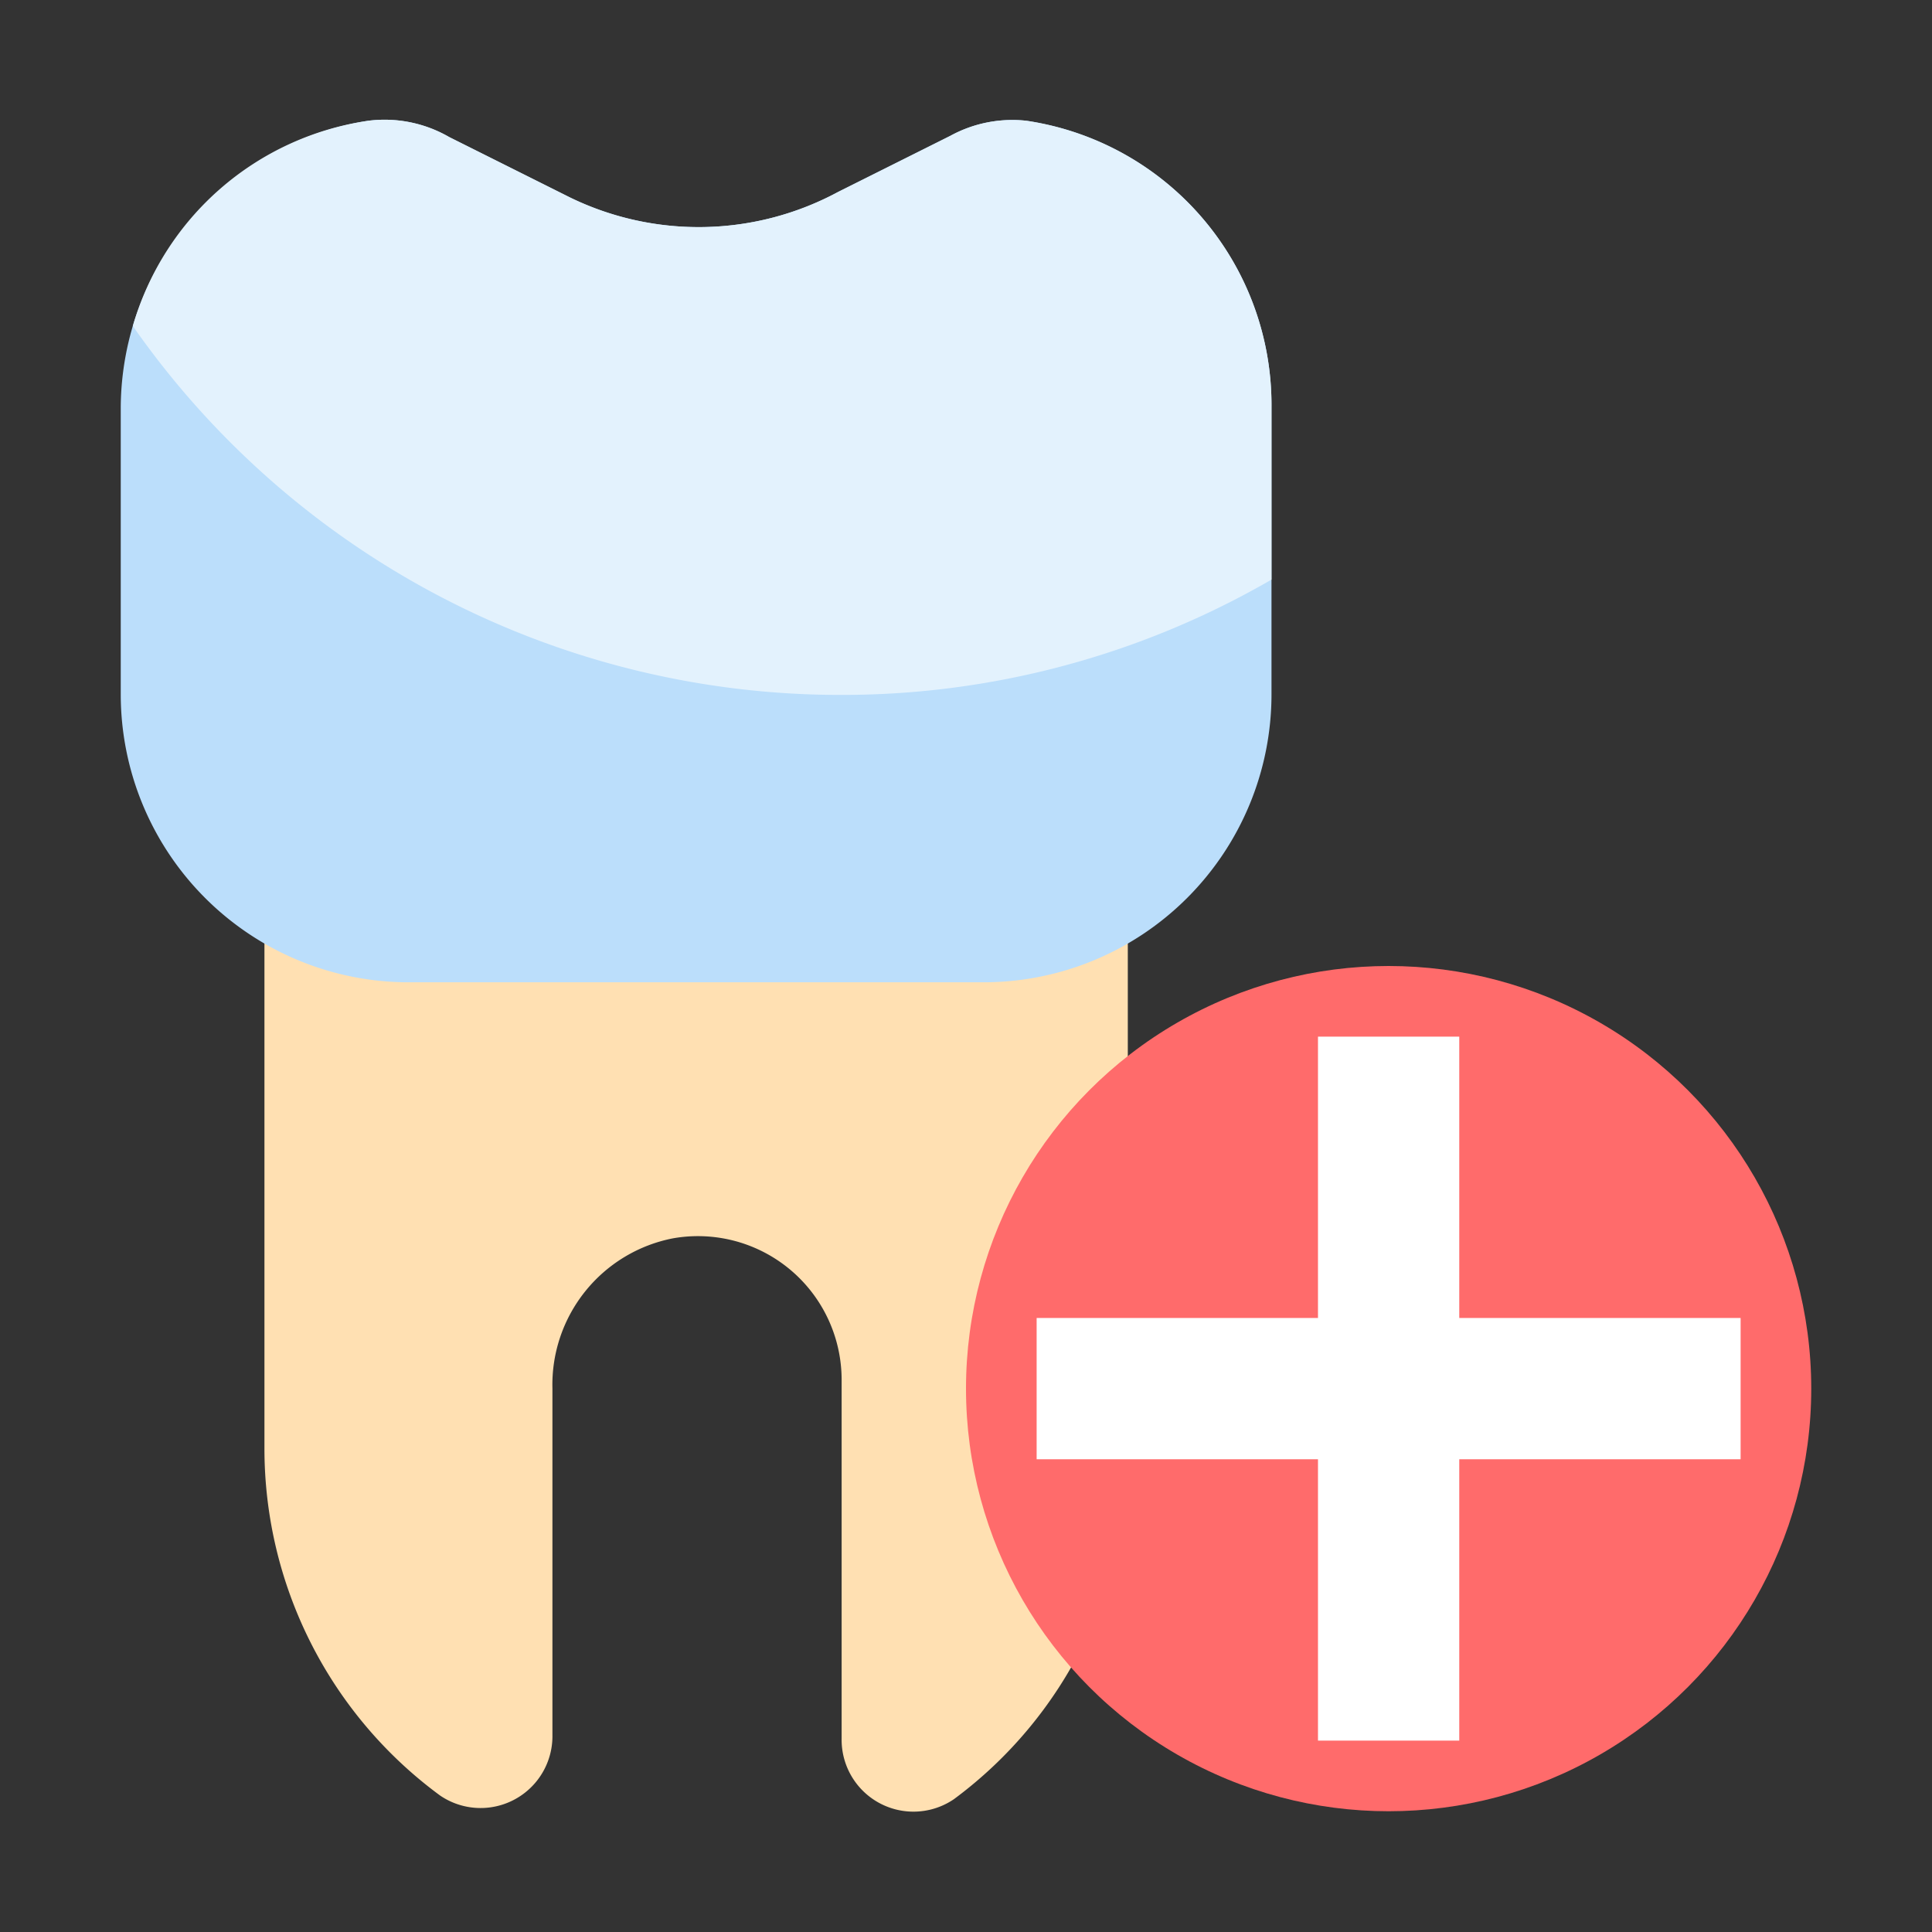
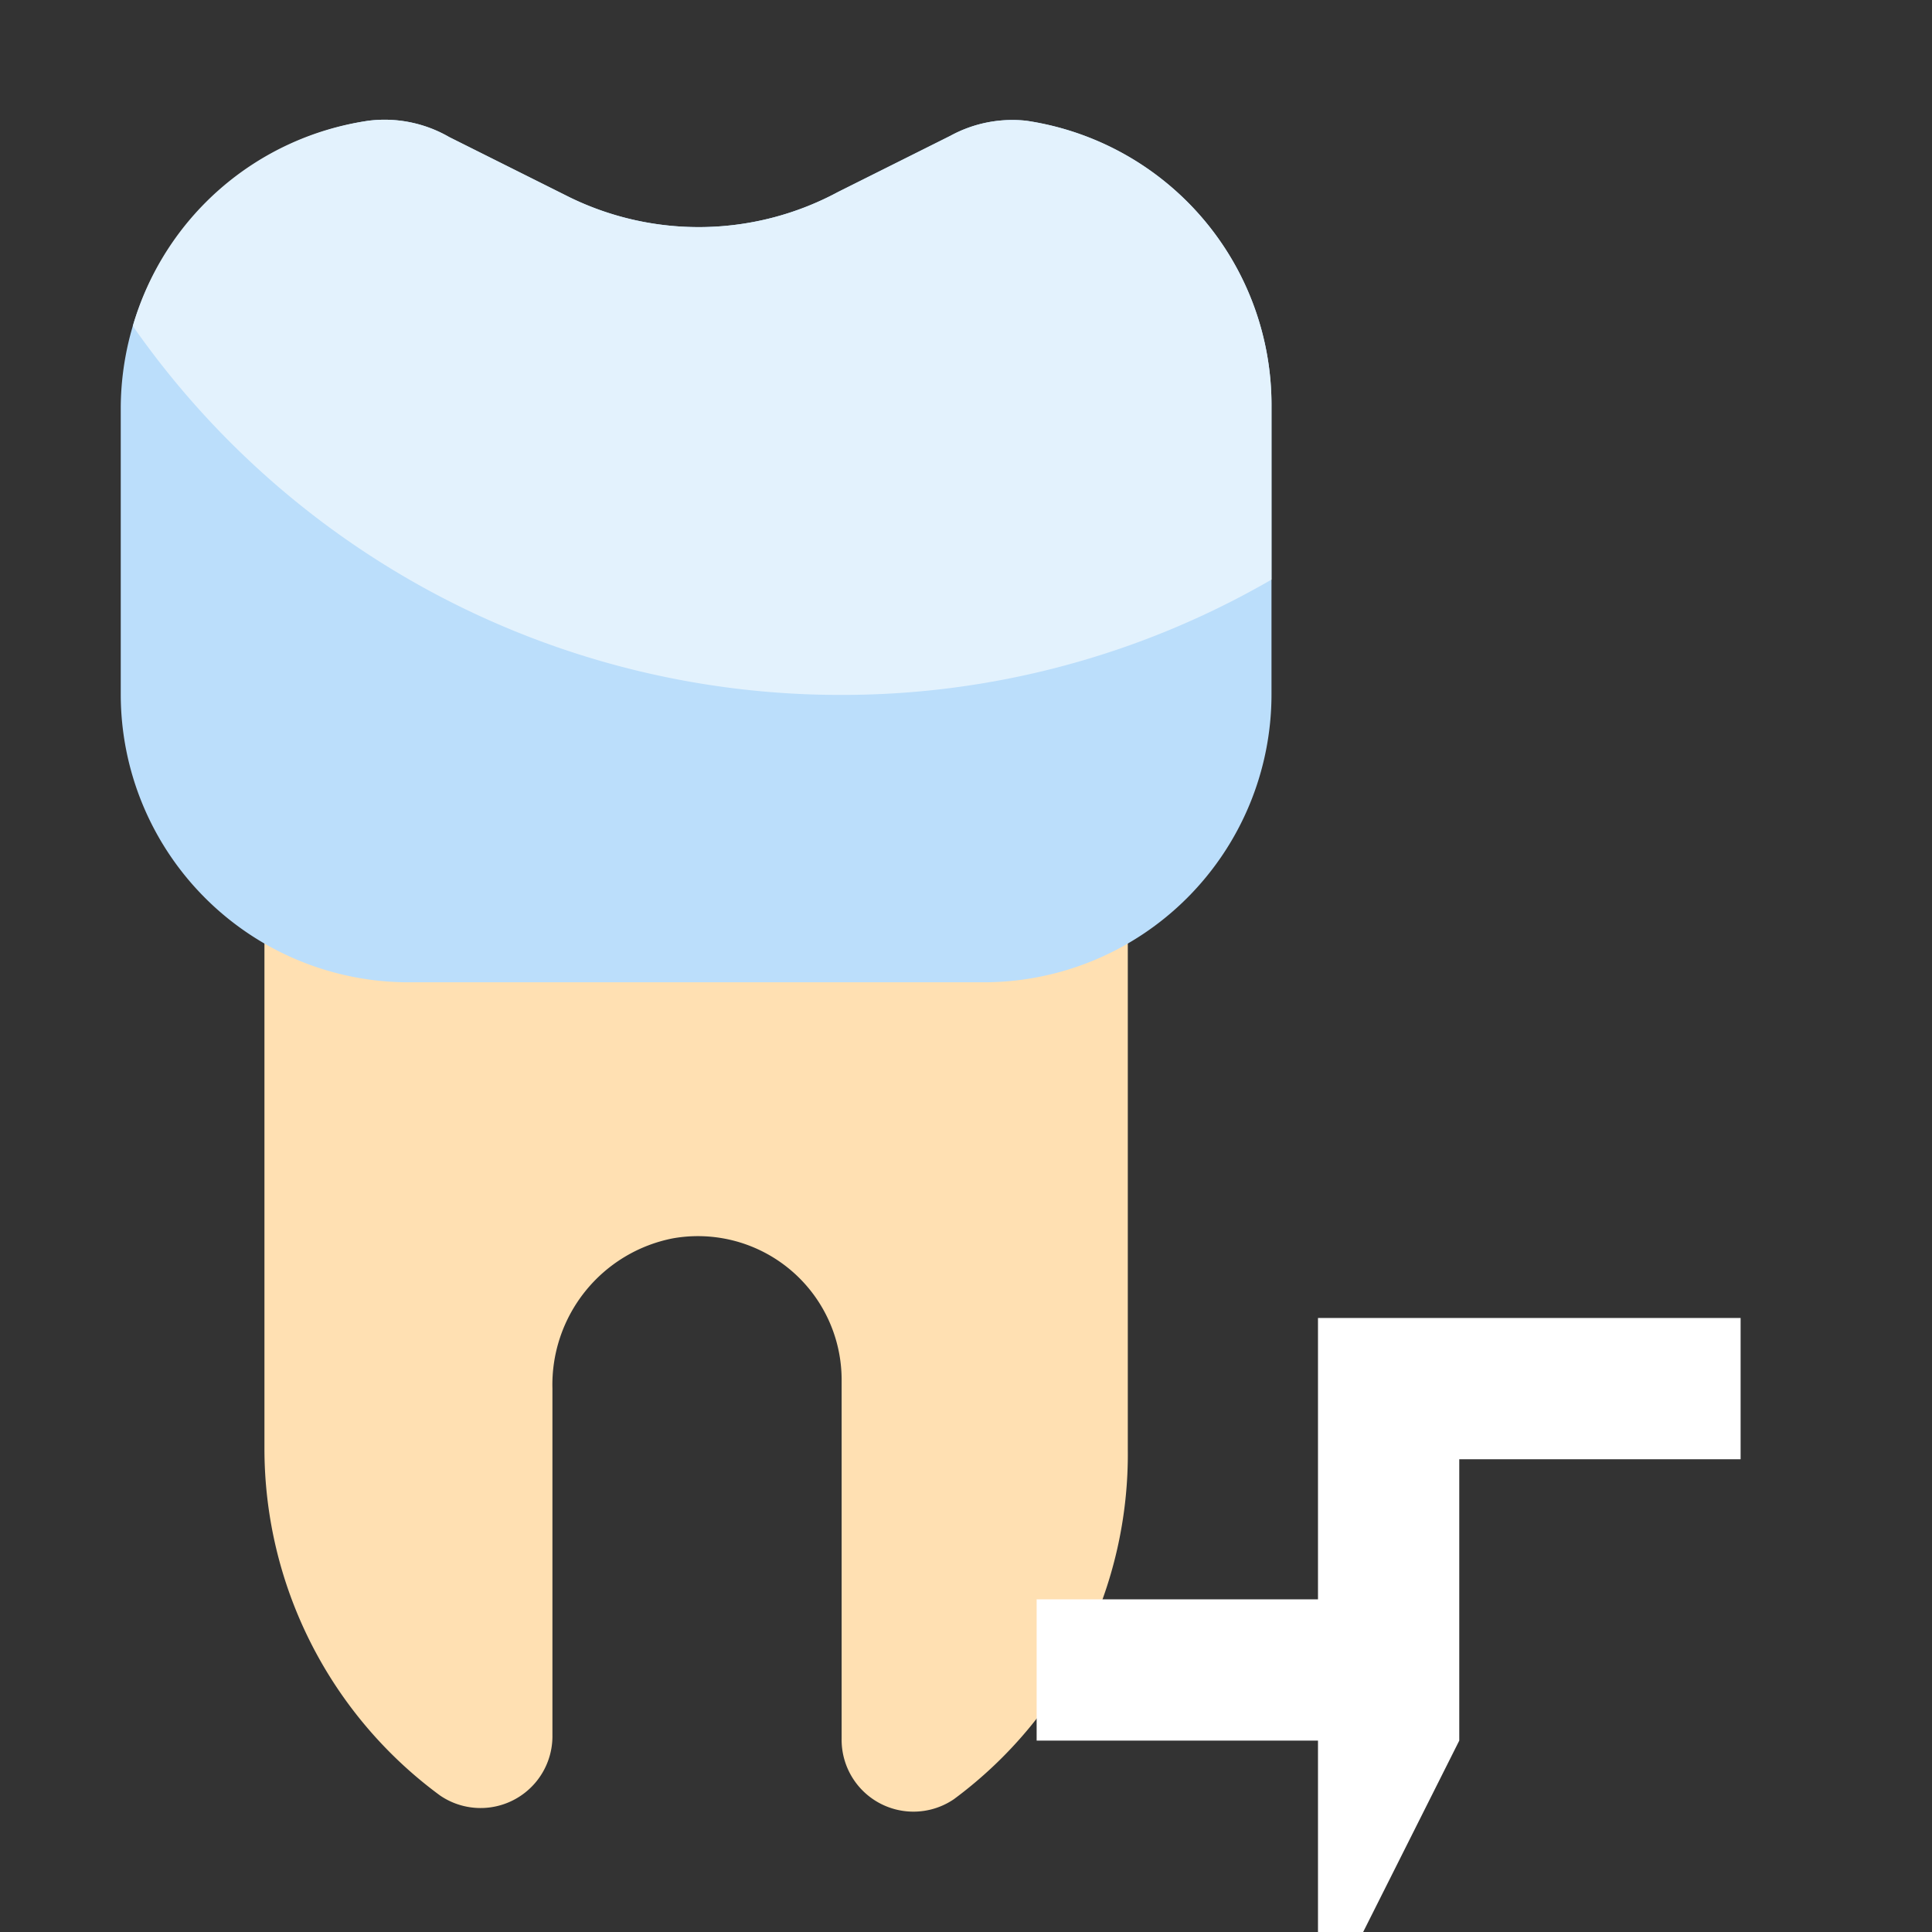
<svg xmlns="http://www.w3.org/2000/svg" viewBox="0 0 32 32">
  <rect x="0" y="0" width="32" height="32" fill="#333333" stroke="none" />
  <g id="Dental_Tooth_Plus" data-name="Dental Tooth Plus">
    <path d="m4.38 14.51v9.49a7.13 7.13 0 0 0 2.91 5.74 1.19 1.19 0 0 0 1.86-1v-5.74a2.47 2.47 0 0 1 2-2.49 2.38 2.38 0 0 1 2.79 2.34v5.95a1.19 1.19 0 0 0 1.86 1 7.11 7.11 0 0 0 2.88-5.8v-9.49z" fill="#ffe0b2" />
-     <circle cx="23" cy="23" fill="#ff6b6b" r="7" />
-     <path d="m24.17 28.83v-4.66h4.66v-2.34h-4.66v-4.66h-2.34v4.66h-4.66v2.34h4.66v4.66z" fill="#fff" />
+     <path d="m24.17 28.83v-4.66h4.66v-2.34h-4.66h-2.34v4.66h-4.66v2.34h4.66v4.66z" fill="#fff" />
    <path d="m17 2a2.14 2.14 0 0 0 -1.26.25l-1.86.93a4.87 4.87 0 0 1 -4.44.09l-2-1a2.14 2.14 0 0 0 -1.34-.27 4.83 4.83 0 0 0 -4.1 4.74v4.76a4.77 4.77 0 0 0 4.77 4.77h9.53a4.77 4.77 0 0 0 4.76-4.77v-4.76a4.76 4.76 0 0 0 -4.06-4.74z" fill="#bbdefb" />
    <path d="m17 2a2.14 2.14 0 0 0 -1.26.25l-1.86.93a4.87 4.87 0 0 1 -4.44.09l-2-1a2.14 2.14 0 0 0 -1.34-.27 4.77 4.77 0 0 0 -3.9 3.4 14.29 14.29 0 0 0 11.71 6.11 14.19 14.19 0 0 0 7.15-1.91v-2.86a4.76 4.76 0 0 0 -4.06-4.74z" fill="#e3f2fd" />
  </g>
</svg>